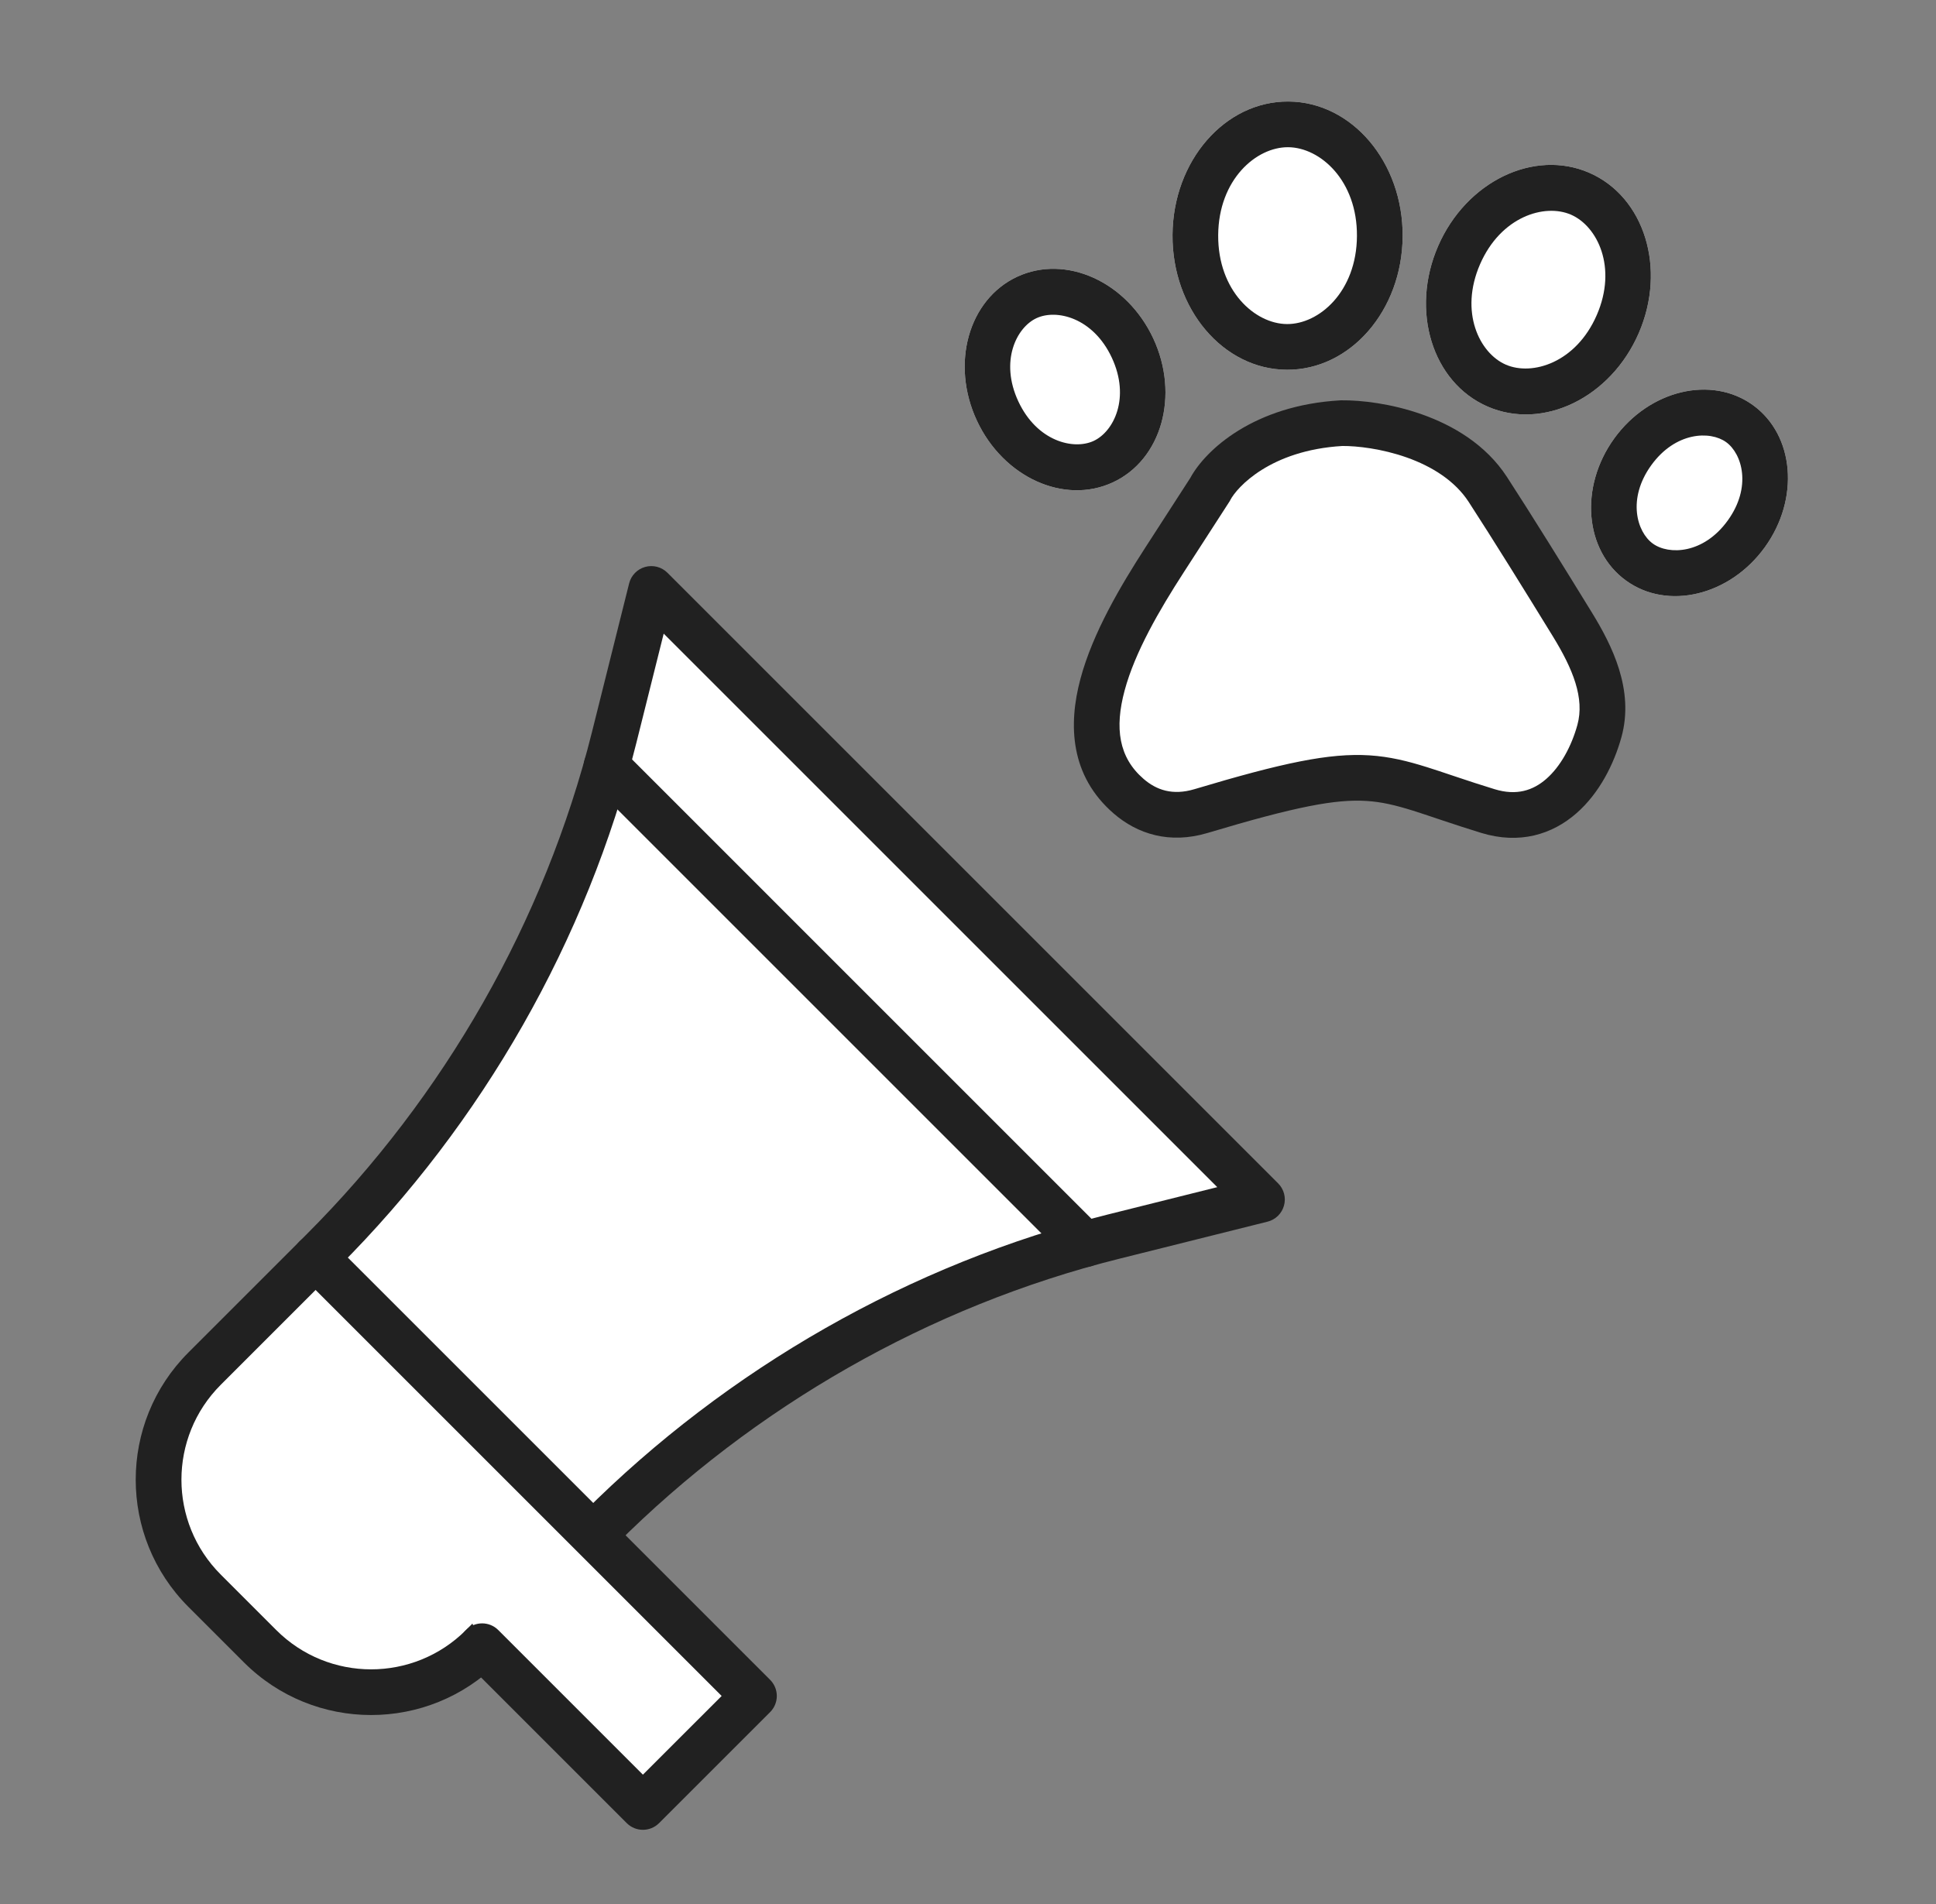
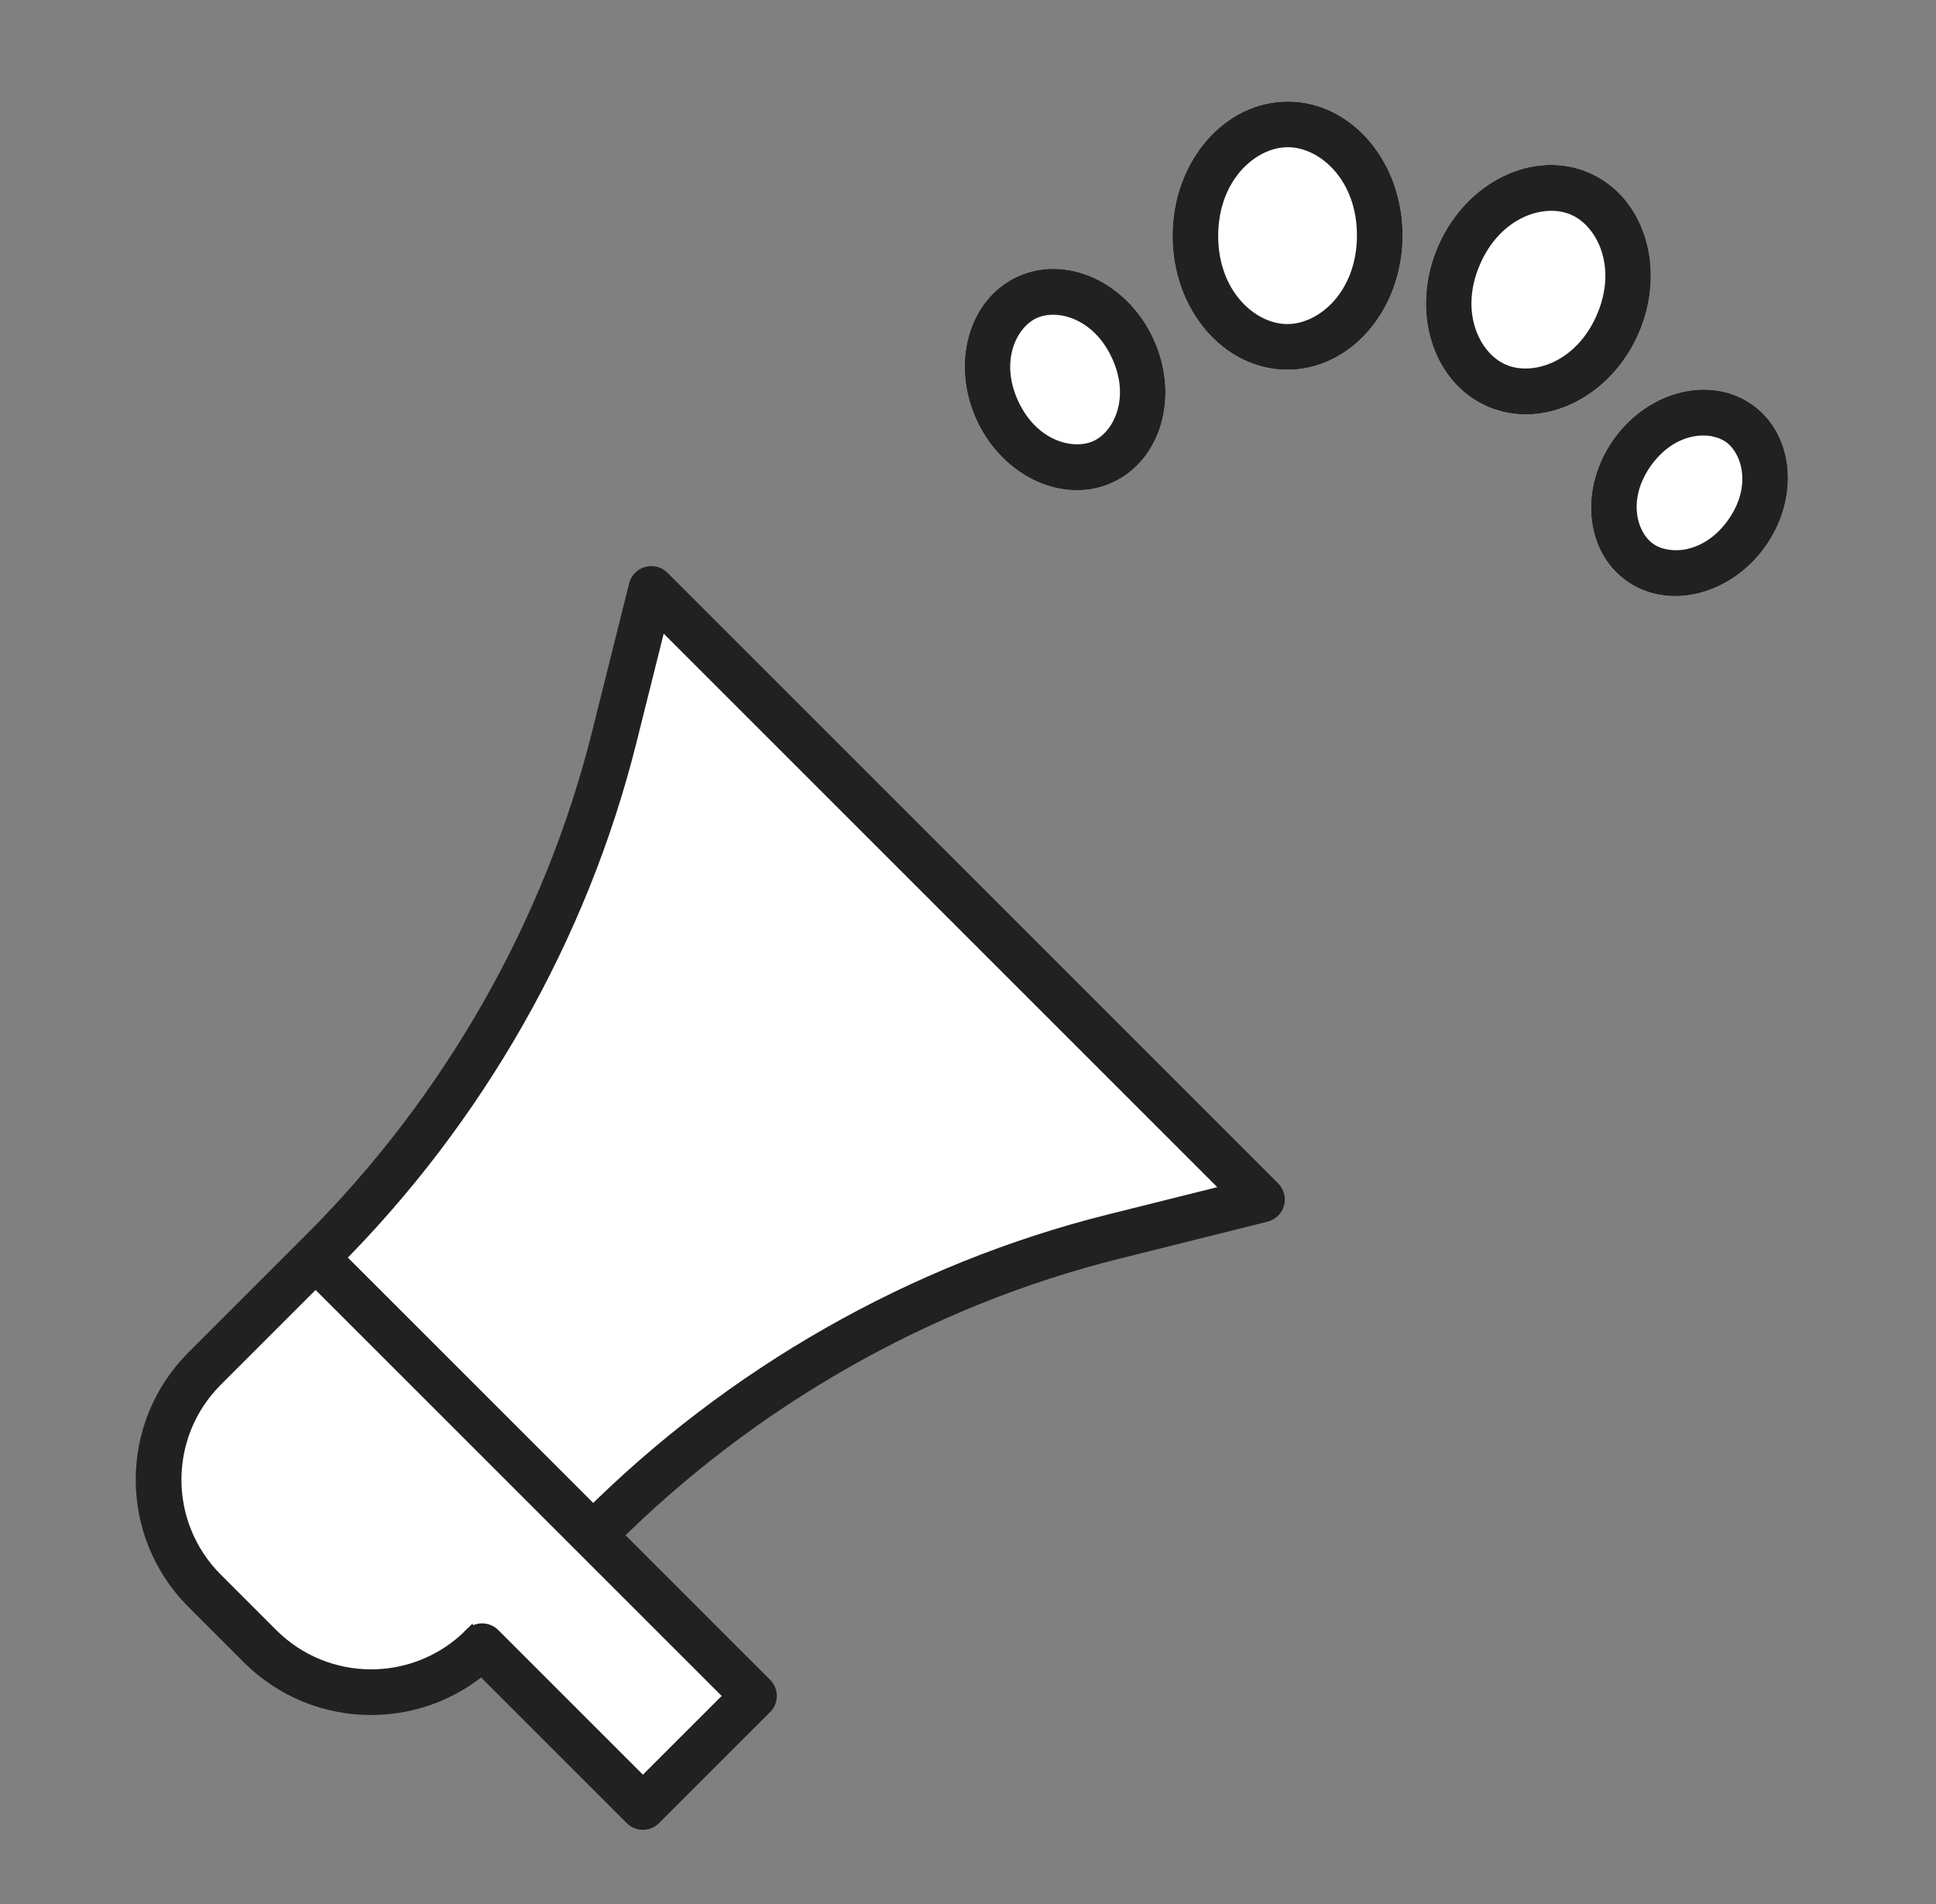
<svg xmlns="http://www.w3.org/2000/svg" width="61" height="60" viewBox="0 0 61 60" fill="none">
  <rect x="0" y="0" width="61" height="60" fill="#808080" stroke="none" />
  <mask id="mask0_1_2620" style="mask-type:luminance" maskUnits="userSpaceOnUse" x="0" y="0" width="61" height="60">
    <path d="M0.75 7.62939e-06H60.75V60H0.75V7.62939e-06Z" fill="white" />
  </mask>
  <g mask="url(#mask0_1_2620)">
    <path d="M20.521 18.559L19.349 23.247C17.827 29.336 14.595 34.98 10.157 39.418L6.445 43.13C4.513 45.062 4.513 48.195 6.445 50.127L8.194 51.876C10.126 53.808 13.259 53.808 15.191 51.876L18.903 48.164C23.341 43.726 28.985 40.494 35.075 38.972L39.762 37.8L20.521 18.559Z" fill="white" />
    <path fill-rule="evenodd" clip-rule="evenodd" d="M8.704 51.367C8.704 51.367 8.704 51.367 8.704 51.367L6.955 49.618C5.304 47.967 5.304 45.29 6.955 43.639L10.667 39.927C15.196 35.398 18.493 29.639 20.048 23.421L19.35 23.246L20.048 23.421L20.912 19.967L38.354 37.41L34.901 38.273C28.682 39.828 22.923 43.126 18.394 47.655L14.682 51.367C13.031 53.018 10.355 53.018 8.704 51.367ZM7.685 52.385C9.899 54.598 13.487 54.598 15.7 52.385L19.413 48.673C23.761 44.325 29.289 41.16 35.25 39.67L35.075 38.972L35.25 39.67L39.937 38.498C40.189 38.435 40.387 38.242 40.456 37.992C40.526 37.742 40.455 37.474 40.272 37.291L21.03 18.05C20.847 17.866 20.579 17.796 20.329 17.865C20.079 17.934 19.886 18.133 19.823 18.384L18.651 23.072C17.161 29.032 13.996 34.561 9.648 38.909L5.936 42.621C3.723 44.834 3.723 48.422 5.936 50.636L5.936 50.636L7.685 52.385L7.685 52.385Z" fill="#212121" />
    <path d="M9.943 39.632L23.755 53.444L20.257 56.942L15.191 51.876" fill="white" />
    <path fill-rule="evenodd" clip-rule="evenodd" d="M19.748 57.451C20.029 57.732 20.485 57.732 20.766 57.451L24.265 53.953C24.4 53.818 24.476 53.635 24.476 53.444C24.476 53.253 24.4 53.07 24.265 52.935L10.453 39.123C10.172 38.841 9.716 38.841 9.435 39.123C9.153 39.404 9.153 39.86 9.435 40.141L22.738 53.444L20.257 55.924L15.7 51.367C15.419 51.086 14.963 51.086 14.682 51.367C14.401 51.648 14.401 52.104 14.682 52.385L19.748 57.451Z" fill="#212121" />
    <path d="M19.111 24.146L34.175 39.21L19.111 24.146Z" fill="white" />
-     <path fill-rule="evenodd" clip-rule="evenodd" d="M34.684 39.719C34.965 39.438 34.965 38.982 34.684 38.701L19.621 23.637C19.34 23.356 18.884 23.356 18.602 23.637C18.321 23.918 18.321 24.374 18.602 24.655L33.666 39.719C33.947 40 34.403 40 34.684 39.719Z" fill="#212121" />
  </g>
-   <path d="M46.88 15.425C45.775 13.724 43.348 13.322 42.273 13.334C39.751 13.476 38.458 14.787 38.127 15.425L36.691 17.647C35.149 20.036 33.411 23.23 35.561 25.09C36.139 25.59 36.9 25.84 37.845 25.558C43.407 23.892 43.301 24.459 46.88 25.558C48.788 26.143 49.974 24.557 50.395 23.039C50.718 21.871 50.176 20.709 49.543 19.676C48.706 18.313 47.638 16.591 46.88 15.425Z" fill="white" />
-   <path fill-rule="evenodd" clip-rule="evenodd" d="M42.296 14.054C40.023 14.188 38.971 15.36 38.765 15.757L38.75 15.787L37.296 18.038C36.526 19.23 35.763 20.544 35.436 21.755C35.115 22.944 35.249 23.869 36.032 24.545C36.441 24.899 36.95 25.074 37.638 24.868C40.407 24.039 41.889 23.723 43.151 23.803C43.792 23.844 44.351 23.984 44.955 24.173C45.205 24.251 45.47 24.34 45.752 24.435C45.807 24.453 45.864 24.472 45.92 24.491C46.269 24.608 46.652 24.735 47.091 24.869C47.787 25.083 48.305 24.908 48.721 24.545C49.171 24.152 49.514 23.518 49.7 22.847C49.934 22.002 49.56 21.082 48.928 20.053C48.092 18.69 47.028 16.975 46.276 15.817C45.84 15.148 45.119 14.698 44.324 14.416C43.541 14.139 42.759 14.051 42.296 14.054ZM44.805 13.059C45.769 13.4 46.813 14.001 47.483 15.032C48.247 16.207 49.319 17.937 50.156 19.3C50.792 20.336 51.501 21.741 51.088 23.232C50.853 24.078 50.394 24.996 49.668 25.63C48.909 26.293 47.88 26.618 46.668 26.246C46.212 26.106 45.816 25.975 45.463 25.857C45.404 25.837 45.346 25.818 45.29 25.799C45.008 25.704 44.76 25.621 44.525 25.547C43.969 25.373 43.536 25.27 43.06 25.24C42.09 25.178 40.844 25.411 38.051 26.248C36.849 26.608 35.836 26.28 35.09 25.635C33.722 24.452 33.649 22.85 34.046 21.38C34.436 19.931 35.314 18.453 36.086 17.257L37.505 15.06C37.982 14.179 39.507 12.769 42.232 12.616L42.248 12.615L42.264 12.615C42.879 12.608 43.839 12.716 44.805 13.059Z" fill="#212121" />
  <path d="M36.338 10.665C37.171 12.454 36.603 14.484 35.068 15.199C33.534 15.915 31.614 15.044 30.78 13.255C29.946 11.466 30.515 9.436 32.049 8.721C33.584 8.006 35.504 8.876 36.338 10.665Z" fill="white" />
  <path fill-rule="evenodd" clip-rule="evenodd" d="M34.46 13.894C35.093 13.599 35.621 12.537 35.032 11.273C34.444 10.01 33.291 9.731 32.658 10.026C32.024 10.321 31.497 11.384 32.085 12.647C32.674 13.91 33.827 14.189 34.46 13.894ZM35.068 15.199C36.603 14.484 37.171 12.454 36.338 10.665C35.504 8.876 33.584 8.006 32.049 8.721C30.515 9.436 29.946 11.466 30.78 13.255C31.614 15.044 33.534 15.915 35.068 15.199Z" fill="#212121" />
  <path d="M44.195 7.45C44.18 9.784 42.544 11.666 40.541 11.652C38.539 11.639 36.928 9.736 36.944 7.402C36.959 5.067 38.595 3.186 40.597 3.199C42.6 3.212 44.211 5.115 44.195 7.45Z" fill="white" />
  <path fill-rule="evenodd" clip-rule="evenodd" d="M40.551 10.212C41.559 10.219 42.744 9.194 42.755 7.44C42.767 5.686 41.596 4.646 40.588 4.639C39.58 4.632 38.395 5.657 38.383 7.411C38.372 9.165 39.543 10.206 40.551 10.212ZM40.541 11.652C42.544 11.666 44.18 9.784 44.195 7.45C44.211 5.115 42.6 3.212 40.597 3.199C38.595 3.186 36.959 5.067 36.944 7.402C36.928 9.736 38.539 11.639 40.541 11.652Z" fill="#212121" />
  <path d="M51.633 10.501C50.749 12.536 48.617 13.57 46.872 12.812C45.127 12.054 44.428 9.79 45.312 7.755C46.196 5.721 48.328 4.686 50.073 5.444C51.818 6.203 52.517 8.467 51.633 10.501Z" fill="white" />
  <path fill-rule="evenodd" clip-rule="evenodd" d="M47.446 11.491C48.279 11.853 49.659 11.43 50.312 9.927C50.965 8.425 50.332 7.127 49.499 6.765C48.666 6.403 47.286 6.827 46.633 8.329C45.98 9.831 46.613 11.129 47.446 11.491ZM46.872 12.812C48.617 13.57 50.749 12.536 51.633 10.501C52.517 8.467 51.818 6.203 50.073 5.444C48.328 4.686 46.196 5.721 45.312 7.755C44.428 9.79 45.127 12.054 46.872 12.812Z" fill="#212121" />
  <path d="M55.606 17.246C54.502 18.773 52.545 19.244 51.235 18.297C49.924 17.351 49.757 15.345 50.861 13.817C51.964 12.29 53.921 11.819 55.232 12.766C56.542 13.713 56.709 15.719 55.606 17.246Z" fill="white" />
  <path fill-rule="evenodd" clip-rule="evenodd" d="M52.078 17.13C52.582 17.495 53.675 17.46 54.438 16.403C55.202 15.346 54.892 14.298 54.388 13.933C53.884 13.569 52.792 13.604 52.028 14.661C51.264 15.718 51.574 16.766 52.078 17.13ZM51.235 18.297C52.545 19.244 54.502 18.773 55.606 17.246C56.709 15.719 56.542 13.713 55.232 12.766C53.921 11.819 51.964 12.29 50.861 13.817C49.757 15.345 49.924 17.351 51.235 18.297Z" fill="#212121" />
</svg>